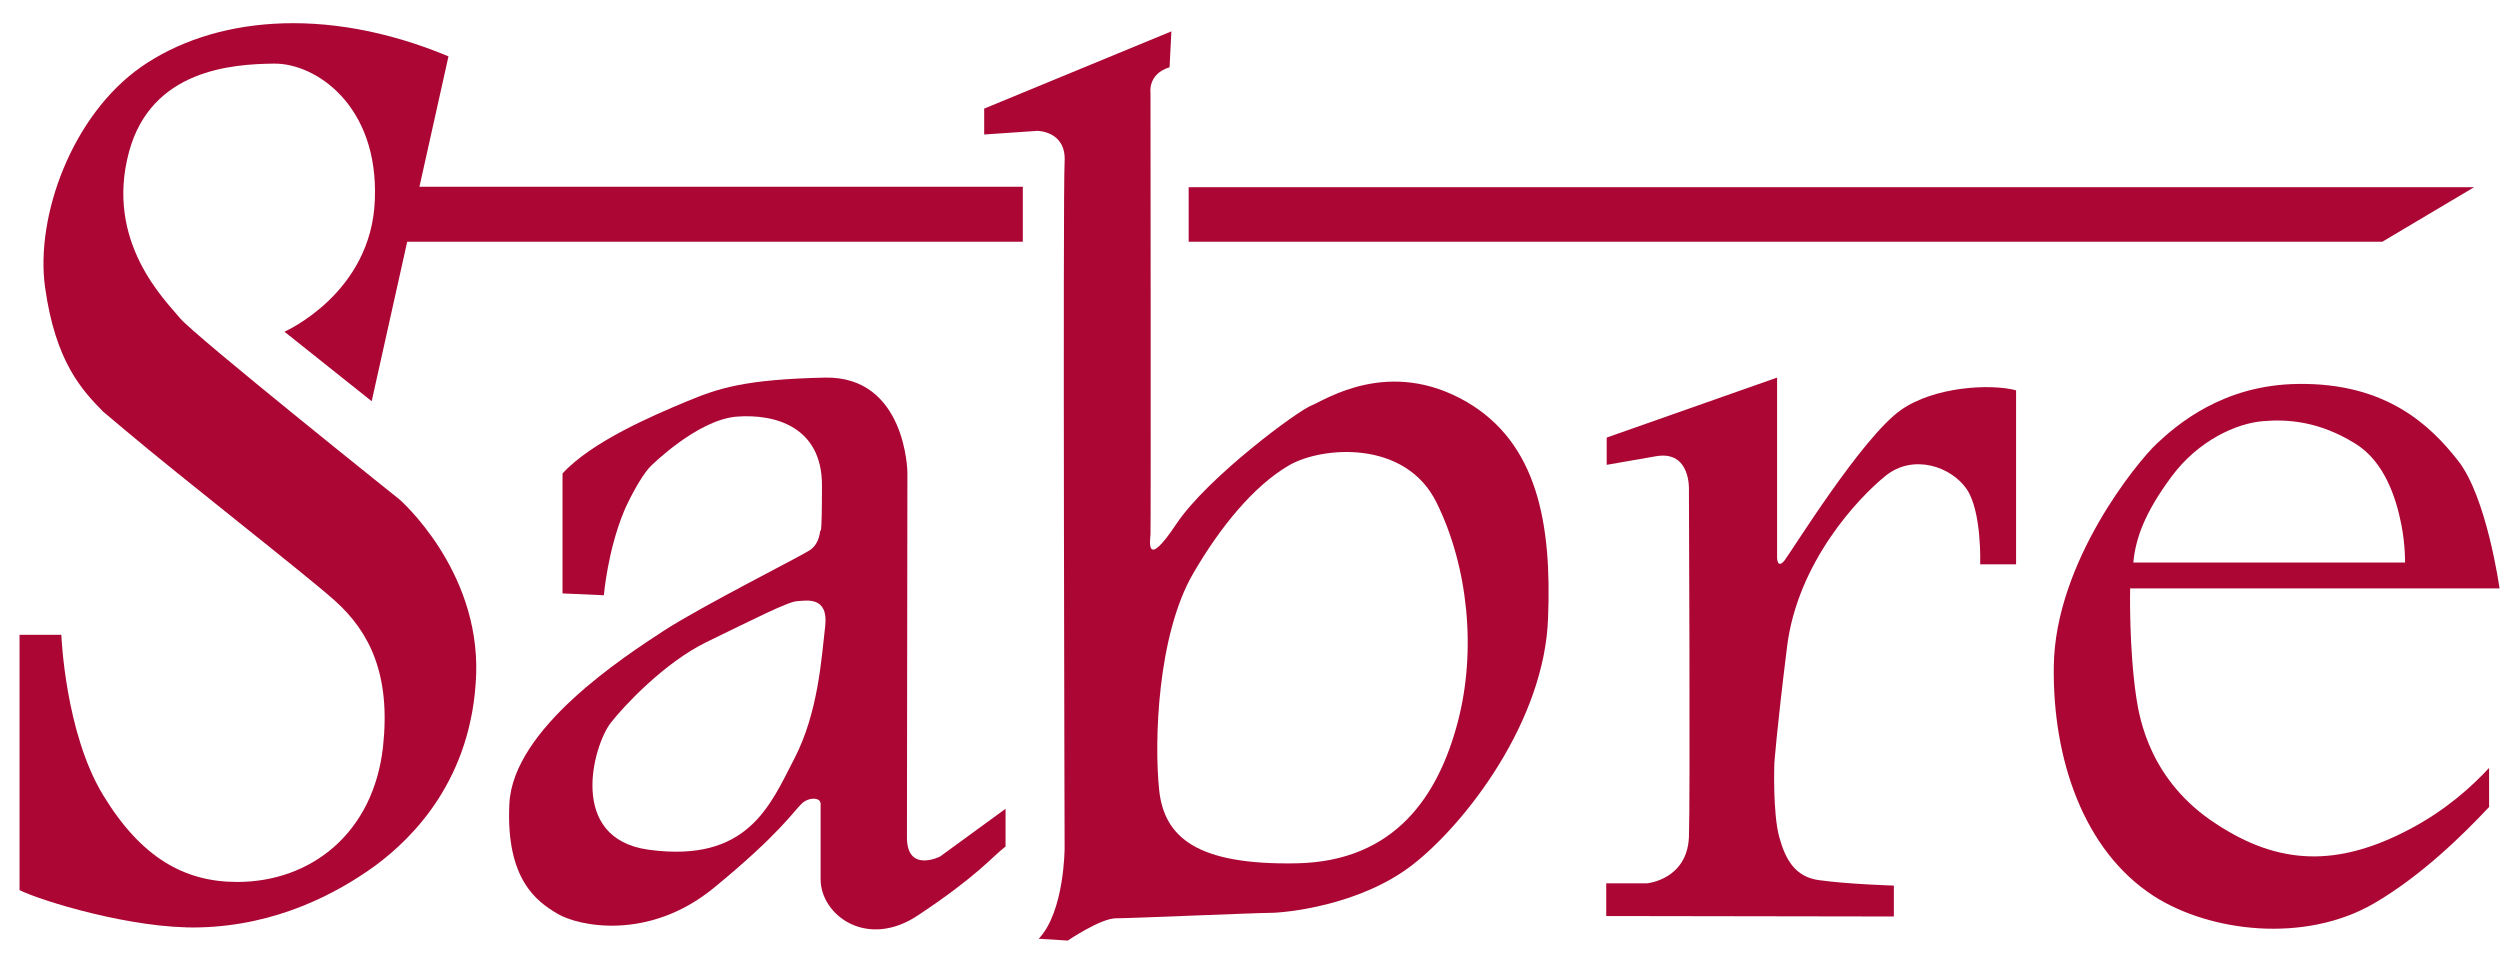
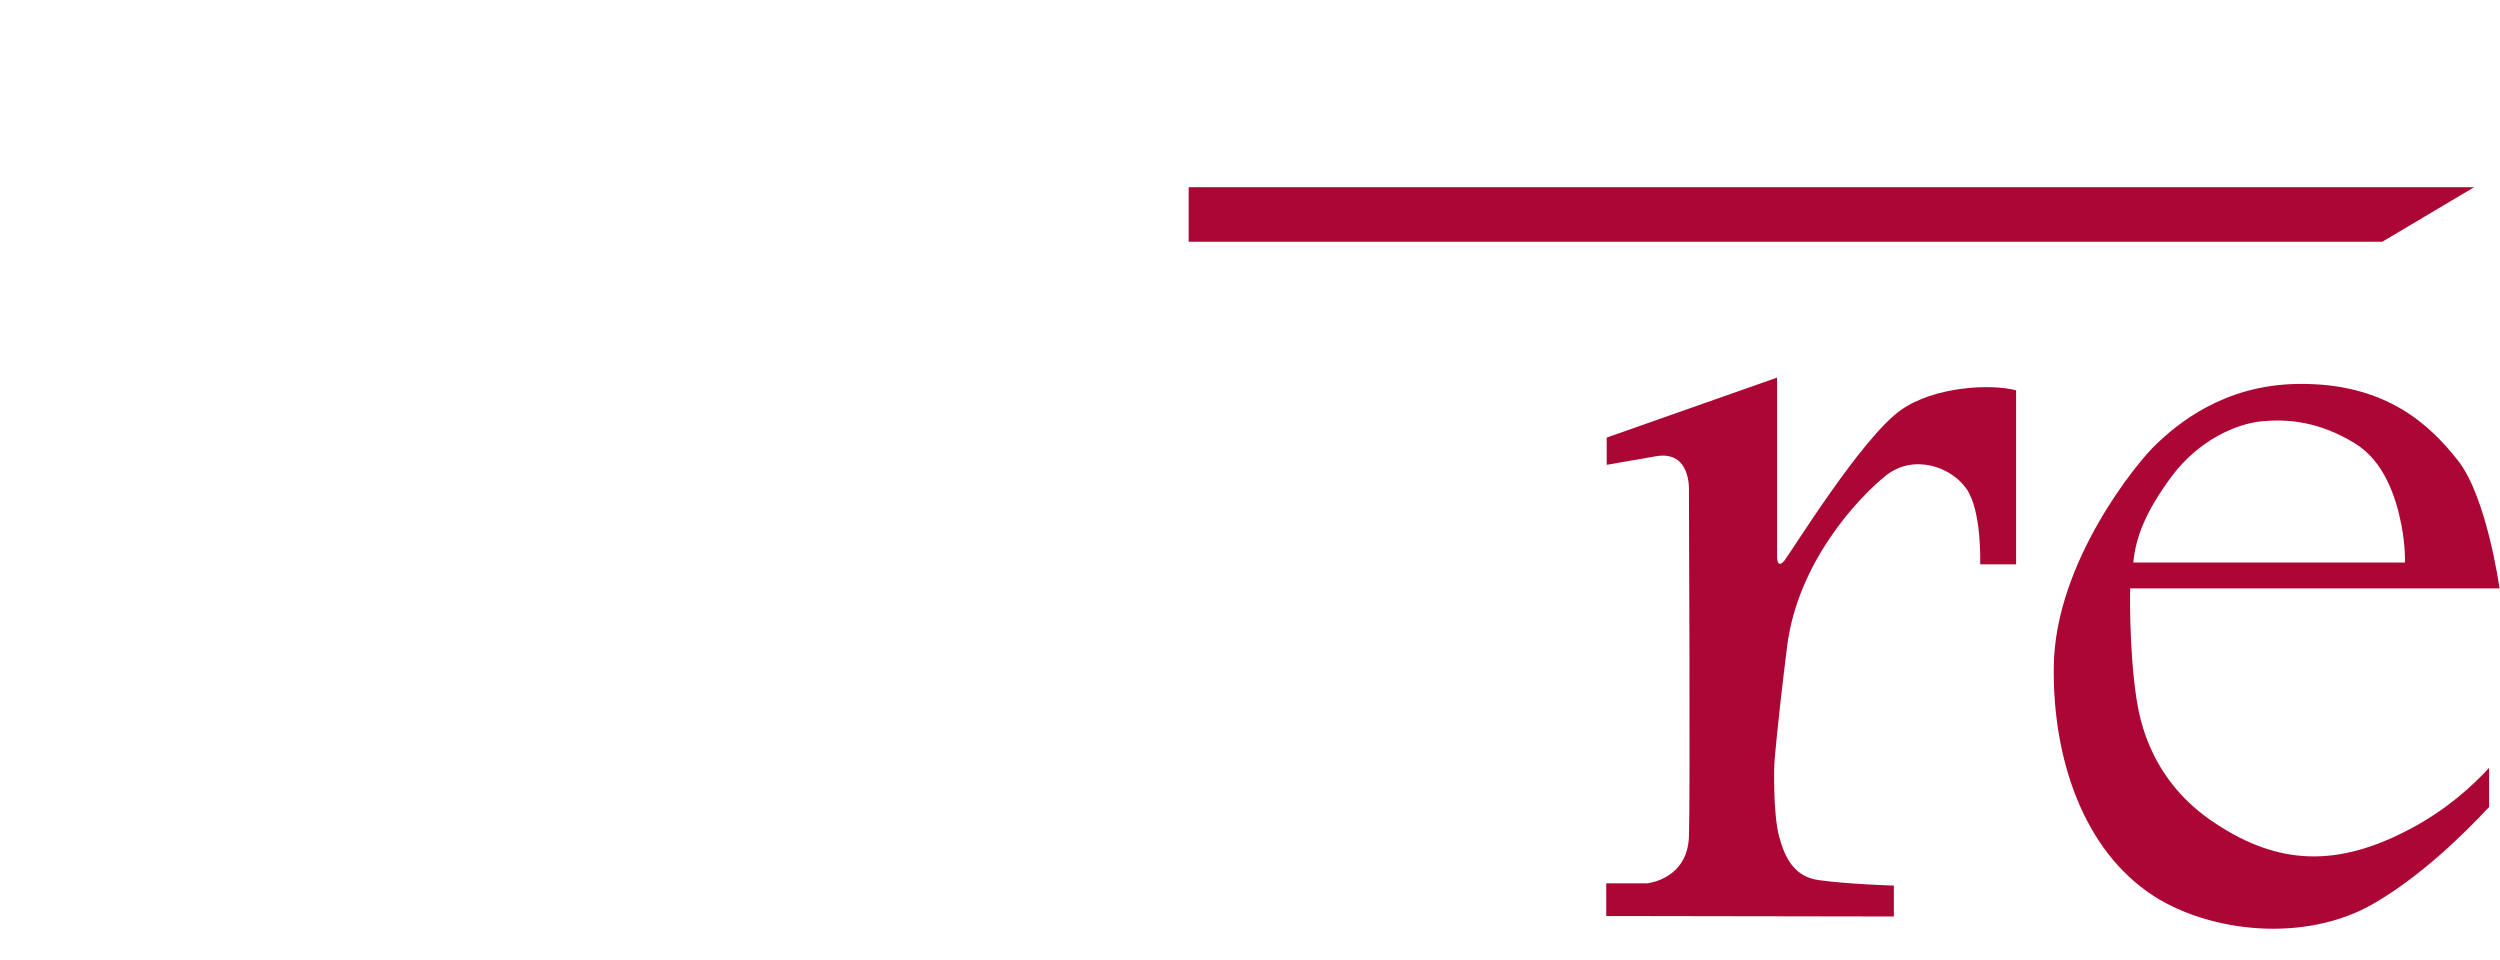
<svg xmlns="http://www.w3.org/2000/svg" version="1.1" id="sabre_logo" x="0px" y="0px" viewBox="0 0 550.2 211.3" style="enable-background:new 0 0 550.2 211.3;" xml:space="preserve">
  <style type="text/css">
	.st0{fill:#AB0634;}
</style>
-   <path class="st0" d="M4.3,139.7h9.2c0,0,0.8,21.5,9.2,35.3c8.4,13.8,17.9,19.1,29.5,19.1c16.2,0,30-10.7,32.1-29.8  c1.7-15.8-2.9-25.2-10.6-32.1c-6.1-5.5-34.3-27.5-46-37.4c-3.1-2.6-5-4.2-5-4.2C18.2,86,12.2,79.8,9.9,63.1  c-2.1-15.5,5.9-37.7,21.2-48.4C46.5,4,71.1,0.9,98.7,12.4L81.8,88.3L62.6,73c0,0,19.2-8.4,19.9-29.1c0.8-20.7-13-30-22.2-29.9  c-9.2,0.1-27,1.3-31.9,19.4c-5.4,19.9,8.1,32.8,11.2,36.6c3.1,3.8,48.3,39.9,48.3,39.9s17.6,15.3,16.9,38.4  c-0.8,23-13.8,36-22.2,42.2c-8.4,6.1-21.7,13.2-38.7,13.6c-14.7,0.4-35-5.9-39.6-8.2V139.7z" />
-   <path class="st0" d="M206.9,188.5c0,0-7.3,3.7-7.3-4.2c0-0.2,0.1-80.4,0.1-80.4s-0.3-21.1-18.1-20.8c-17.7,0.4-23.4,2.3-30.6,5.3  c-7.2,3-20.8,8.8-27.2,15.8v26.4l9.1,0.4c0,0,0.8-9.7,4.4-18.4c0.4-1.1,3.5-7.6,5.9-10c0,0,10.1-10.1,18.8-10.9  c8.7-0.7,18.9,2.3,18.9,15.1c0,12.8-0.4,9.8-0.4,9.8s0,3-2.3,4.5c-2.3,1.5-23.4,12.1-32.1,17.7c-8.7,5.7-33.2,21.5-34,38.1  c-0.8,16.6,6,21.5,10.6,24.2c4.5,2.7,20,6.1,34.4-5.7c14.3-11.7,17.7-17,19.3-18.5c1.5-1.5,4.2-1.5,4.2,0c0,1.5,0,12.8,0,16.6  c0,7.9,10.2,15.5,21.5,7.9c13.1-8.7,16.2-12.8,19.2-15.1v-8.3L206.9,188.5z M181.6,137.9c-0.8,6.8-1.5,18.9-6.8,29.1  c-5.3,10.2-10.2,23-32.1,20c-17.9-2.5-12.1-23-8.3-27.9c2.8-3.6,11.7-13.2,21.1-17.8c9.9-4.8,18.1-9,20-9  C177.4,132.2,182.4,131.1,181.6,137.9z" />
  <g>
    <g>
-       <path class="st0" d="M322.7,88.4c-17-9.8-31-0.4-34,0.8c-3,1.1-23,15.9-29.8,26.1c-6.8,10.2-5.8,3.8-5.7,2.3    c0.1-1.6,0-97.1,0-97.1s-0.7-4.2,4.2-5.7l0.4-7.9l-41.2,17v5.7l11.7-0.8c0,0,6.4,0,6,6.8c-0.4,6.8,0,151,0,151s0,14-5.7,20    l6.4,0.4c0,0,7.2-4.9,10.6-4.9c1.7,0,9.3-0.3,17-0.6c7.8-0.3,15.5-0.6,17-0.6c3,0,19.6-1.5,31.3-10.6    c11.7-9.1,29.1-31.7,29.8-54.4C341.5,115.3,338.4,97.5,322.7,88.4z M320.8,159c-4.2,15.9-13.6,30.6-35.5,31    c-21.9,0.4-29.1-5.7-30.2-16.2c-1.1-10.6-0.4-34,7.5-47.6c5.8-10,13.2-19.2,21.1-23.8c7.3-4.2,25.7-5.7,32.5,8.3    C323.1,124.7,325,143.2,320.8,159z" />
-     </g>
+       </g>
  </g>
  <path class="st0" d="M391.1,83.1v39.6c0,0,0,2.6,1.6,0.7c1.5-1.9,17.1-27.2,25.7-33.2c7.3-5.1,19.6-5.8,25.3-4.3l0,38.3h-7.9  c0,0,0.4-11.7-3-16.6c-3.4-4.9-11.7-7.8-17.8-2.9c-6.1,4.9-19.4,19.1-21.7,37.6c-2.3,18.5-2.8,25.7-2.8,25.7s-0.4,10.9,1.1,16.3  c1.3,4.7,3.4,8.7,8.7,9.4c6.4,0.9,16.5,1.2,16.5,1.2v6.8l-63.3-0.1v-7.2l9,0c0,0,8.8-0.8,9.2-10.2c0.3-8,0-76.3,0-76.3  s0.5-8.8-7.2-7.5c-5.7,1-10.9,1.9-10.9,1.9v-6L391.1,83.1z" />
  <g>
    <g>
      <path class="st0" d="M530.3,182.5c-15.9,8.4-28.8,7.9-42.6-1.2c-14.5-9.4-16.8-23.1-17.5-27.5c-1.7-11.1-1.4-24.3-1.4-24.3h78.4    h2.9c0,0-2.8-20.2-9.2-28.2c-5.9-7.5-15.6-17.1-35.2-16.8c-16.6,0.2-26.7,9.1-31,13.1c-4.3,4-22.4,26.1-22.7,49    c-0.3,20.3,6.5,40.6,22,50.6c12.3,7.9,33.2,10.5,48.5,1.6c10.3-6,19.5-15,25.3-21.2c0,0,0-8.6,0-8.6    C544,173.1,538.3,178.3,530.3,182.5z M477.9,104.9c6-8.1,14.4-11.7,20-12.2c5.5-0.5,12.5,0,20.4,4.9c6.4,3.9,9,11.8,10.2,17.9    c0.9,4.7,0.8,8.3,0.8,8.3h-59.8C470,118.6,471.9,113,477.9,104.9z" />
    </g>
  </g>
-   <rect x="84.6" y="41.1" class="st0" width="140.5" height="12.1" />
  <polygon class="st0" points="524.3,53.2 261.6,53.2 261.6,41.2 544.5,41.2 " />
</svg>